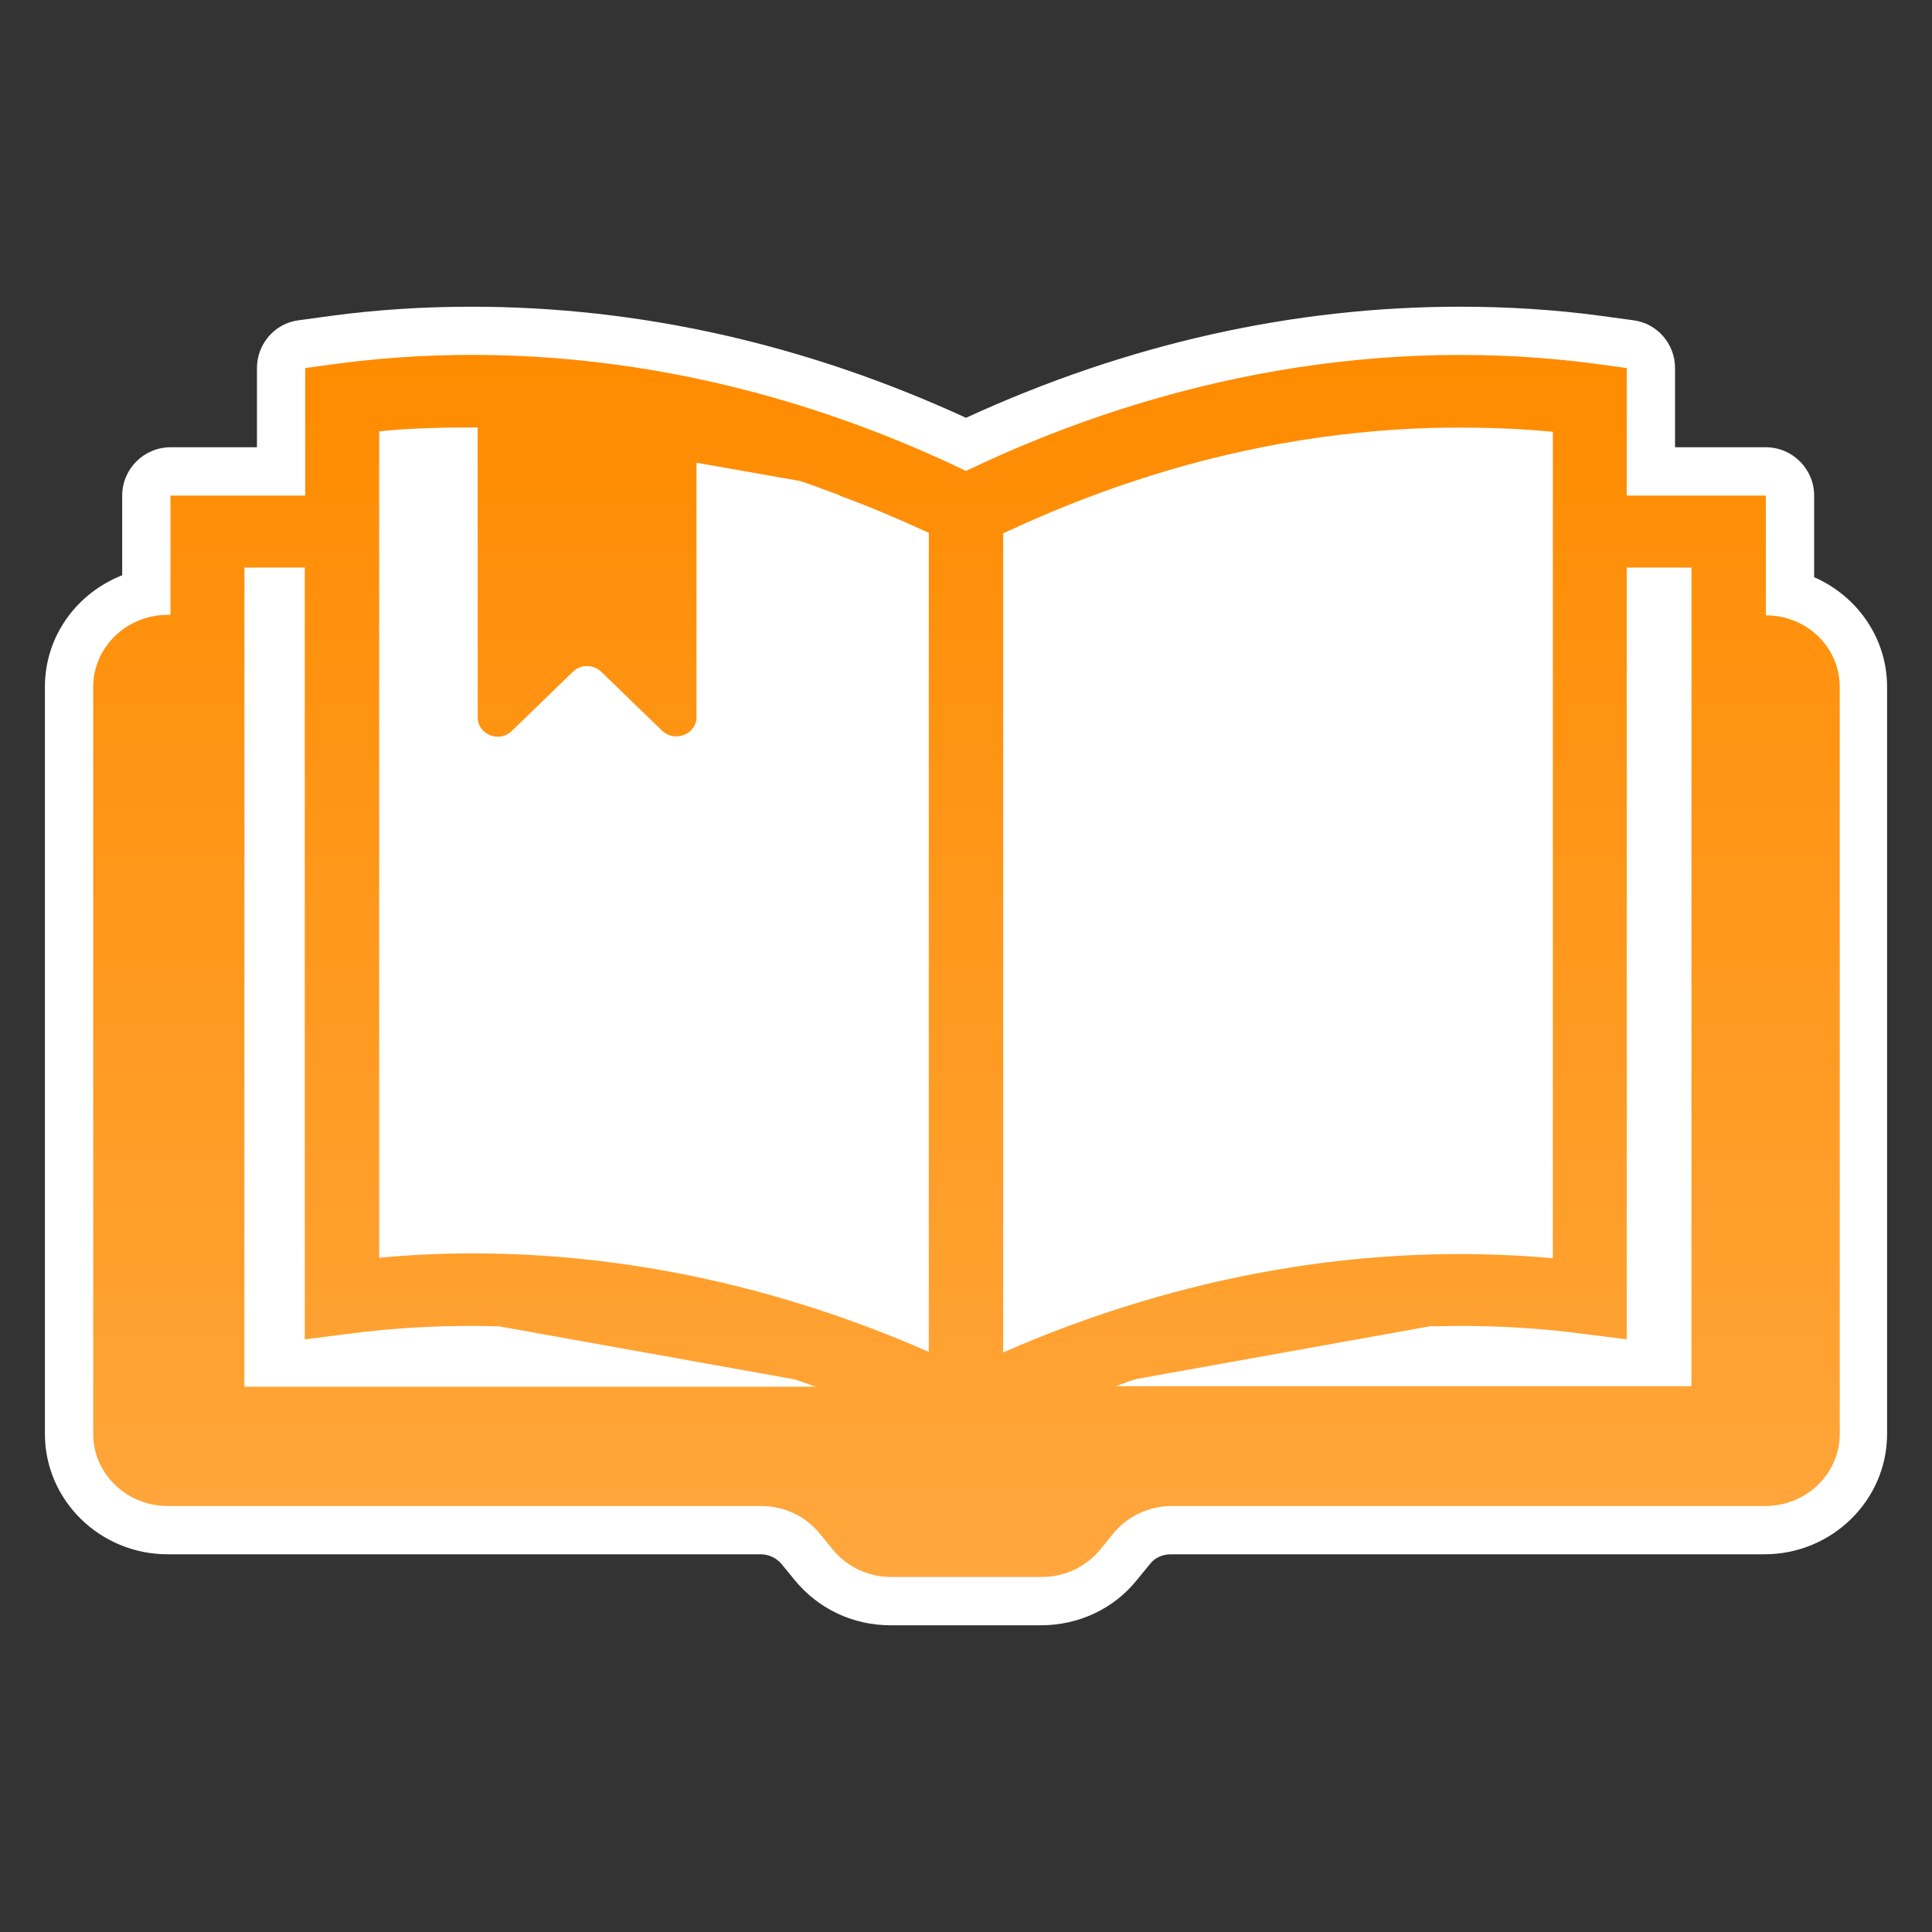
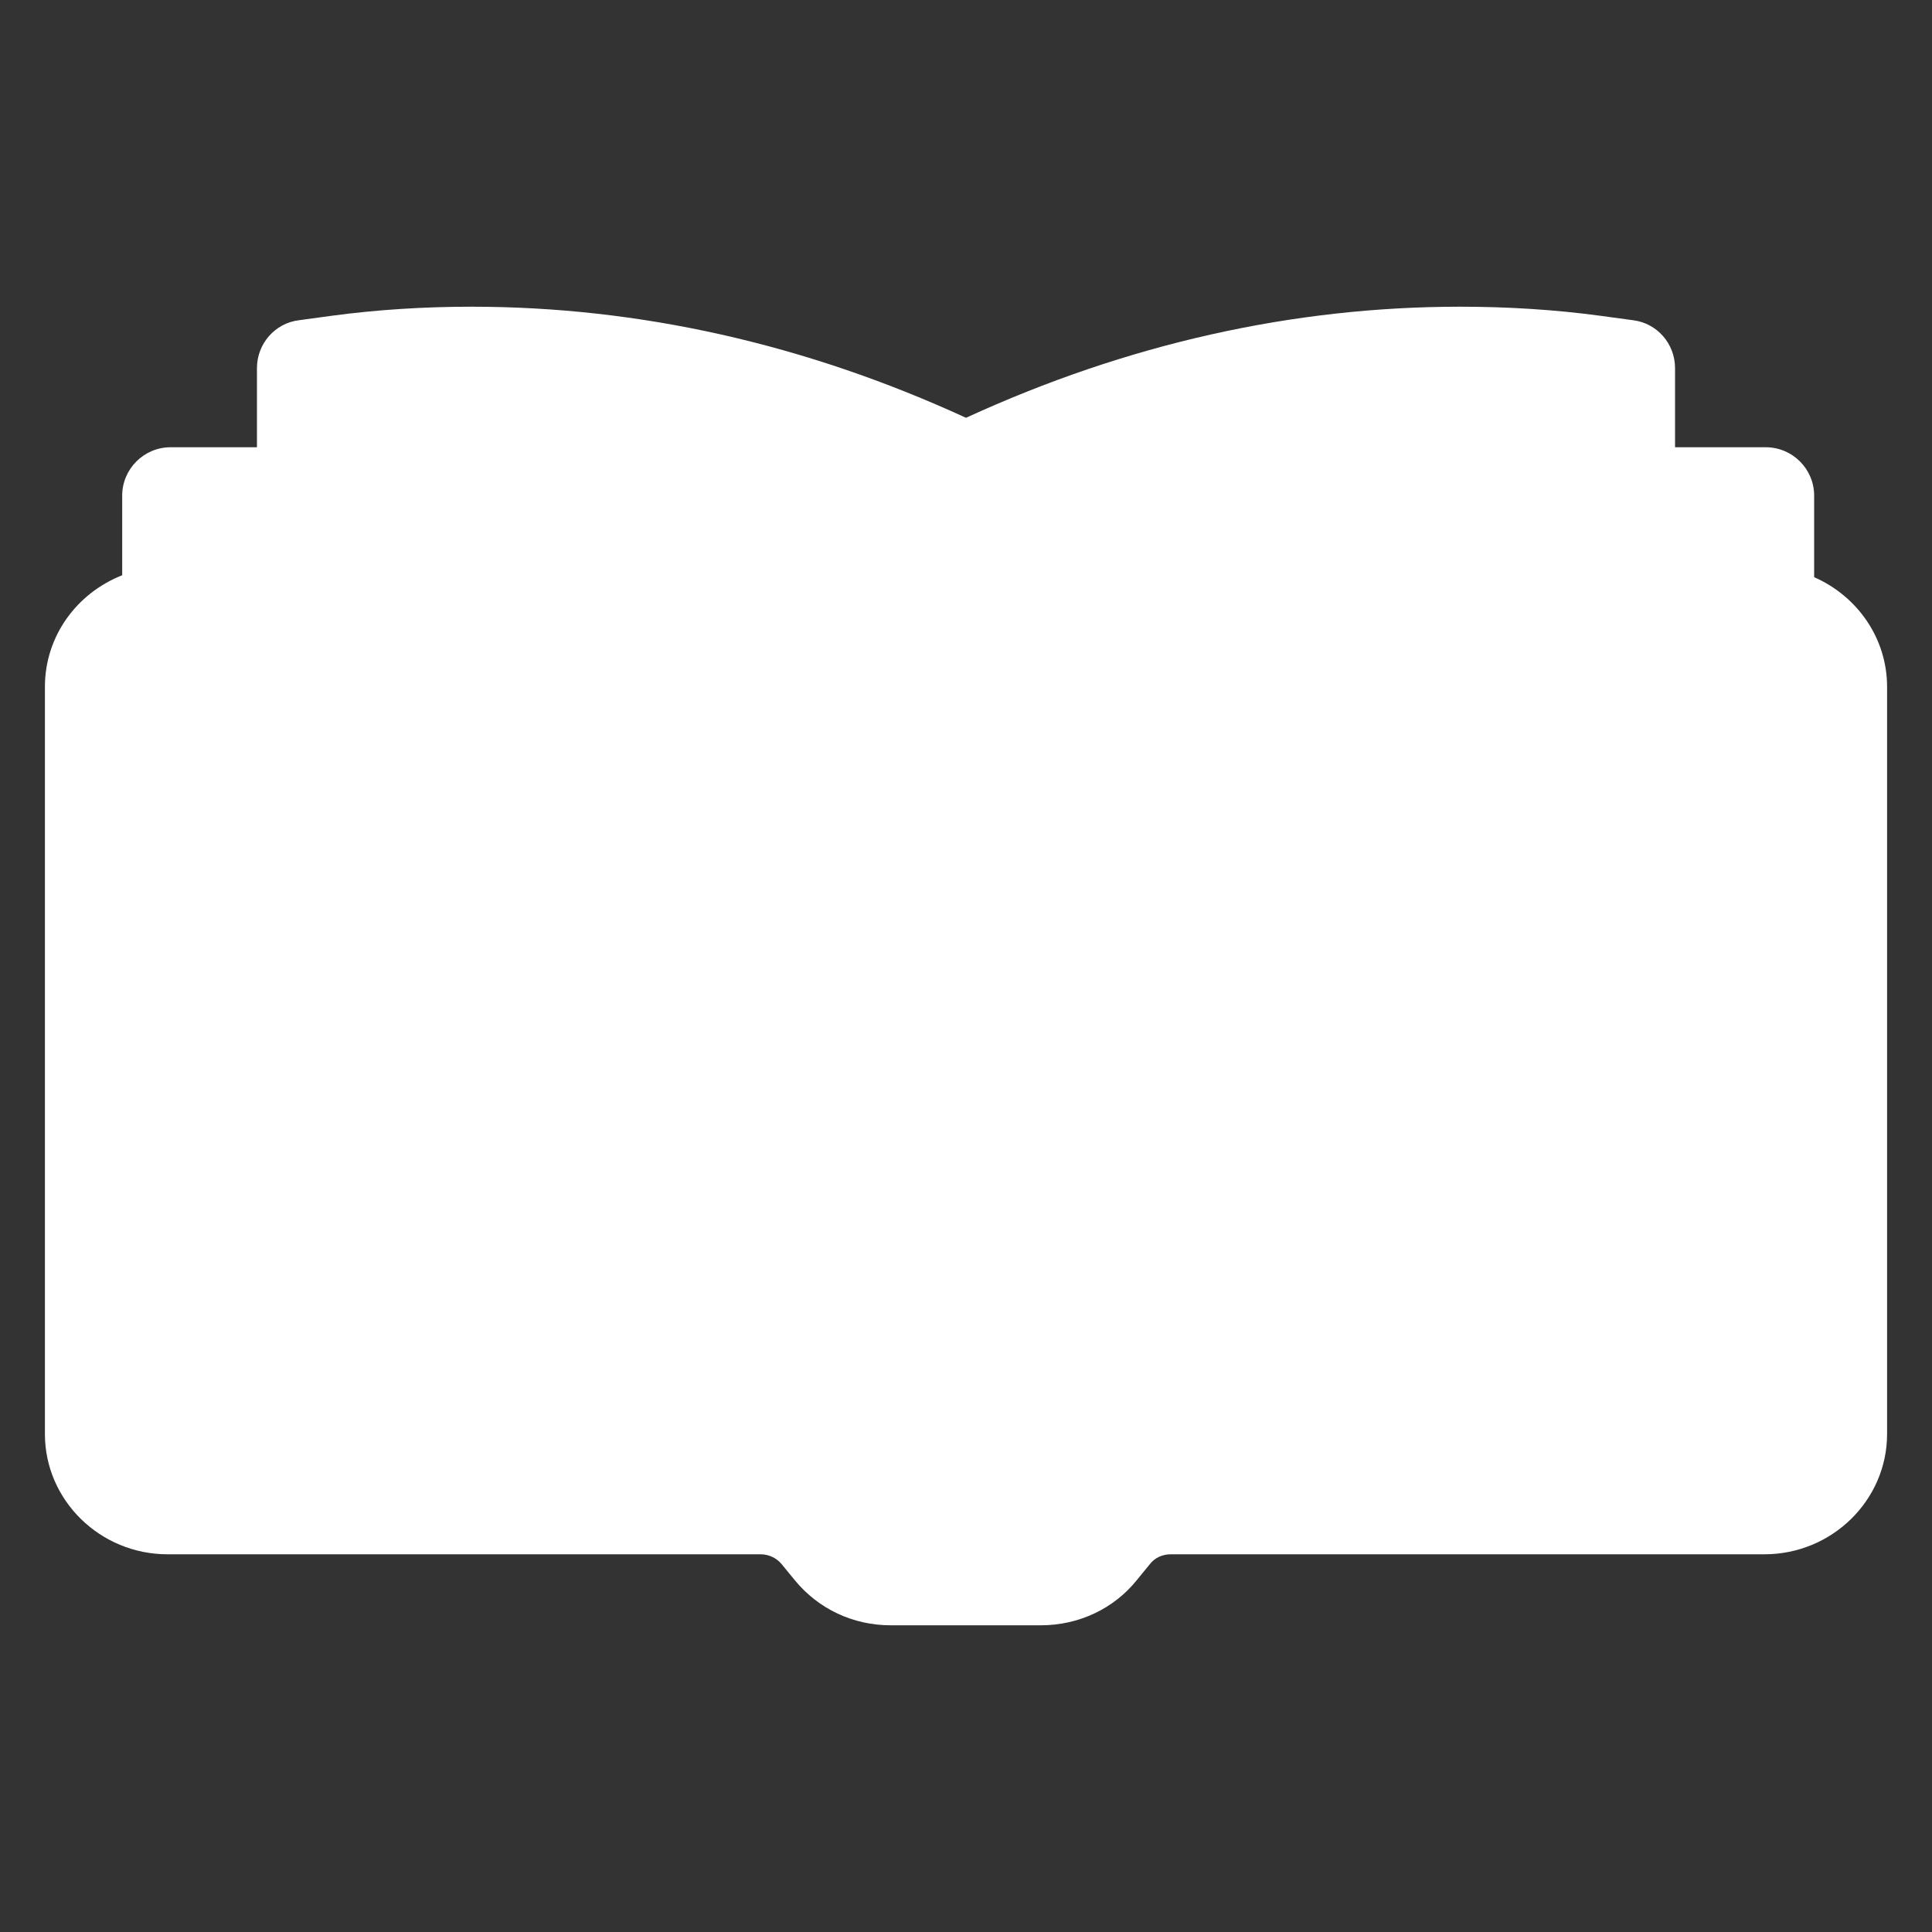
<svg xmlns="http://www.w3.org/2000/svg" id="_2024_rn" data-name="2024_rn" viewBox="0 0 40 40">
  <rect x="0" y="0" width="40" height="40" fill="#333333" stroke="none" />
  <defs>
    <linearGradient id="_名称未設定グラデーション_21" data-name="名称未設定グラデーション 21" x1="20" y1="32.65" x2="20" y2="7.35" gradientUnits="userSpaceOnUse">
      <stop offset="0" stop-color="#ffa73d" />
      <stop offset="1" stop-color="#ff8b00" />
    </linearGradient>
  </defs>
  <g id="c-book_comic">
    <path d="M18.44,33.65c-.78,0-1.5-.34-1.99-.94l-.27-.33c-.1-.12-.26-.2-.43-.2H3.47c-1.4,0-2.54-1.12-2.54-2.49v-15.47c0-1.05.66-1.94,1.6-2.31v-1.65c0-.55.45-1,1-1h1.79v-1.64c0-.5.37-.93.87-.99l.66-.09c.96-.13,1.94-.19,2.91-.19,3.47,0,6.91.77,10.24,2.3,3.33-1.53,6.77-2.3,10.23-2.3.98,0,1.96.06,2.92.19l.66.09c.5.06.87.49.87.99v1.64h1.88c.55,0,1,.45,1,1v1.69c.89.39,1.51,1.26,1.51,2.27v15.47c0,1.37-1.14,2.49-2.54,2.49h-12.29c-.17,0-.33.07-.43.2l-.27.33c-.48.6-1.21.94-1.99.94h-3.12Z" style="fill: #fff; stroke-width: 0px;" />
-     <path d="M36.56,12.74v-2.48h-2.88v-2.64l-.66-.09c-4.33-.57-8.82.21-13.02,2.22-4.2-2.02-8.7-2.79-13.02-2.22l-.66.09v2.64h-2.79v2.47h-.06c-.85,0-1.54.67-1.54,1.49v15.47c0,.82.69,1.49,1.54,1.49h12.29c.47,0,.92.21,1.21.57l.27.33c.29.36.74.57,1.21.57h3.12c.47,0,.92-.21,1.21-.57l.27-.33c.29-.36.74-.57,1.21-.57h12.29c.85,0,1.54-.67,1.54-1.49v-15.47c0-.81-.67-1.47-1.51-1.48ZM5.06,12.73v-.98h1.25v15.98l.87-.11c1.04-.14,2.09-.19,3.15-.16l6.13,1.1c.14.05.29.1.43.15H5.06v-15.97ZM29.66,27.46c1.06-.03,2.11.02,3.15.16l.87.11v-15.98h1.34v16.95h-11.92c.14-.05.29-.11.43-.15l6.13-1.1ZM29.64,8.86c.84-.02,1.68,0,2.51.08v17.11c-3.79-.34-7.68.33-11.38,1.95V11.04s.05-.02.07-.03c.86-.4,1.73-.75,2.61-1.04,2.04-.68,4.12-1.05,6.19-1.11ZM17.38,10.26c.6.22,1.19.47,1.78.74.02.01.05.02.07.03v16.96c-3.07-1.35-6.28-2.04-9.44-2.04-.65,0-1.29.03-1.94.09V8.93c.68-.07,1.36-.08,2.04-.08v6c0,.36.45.54.71.28l1.26-1.22c.16-.16.42-.16.59,0l1.26,1.22c.26.25.71.07.71-.28v-5.27l2.15.38c.28.09.55.2.83.3Z" style="fill: url(#_名称未設定グラデーション_21); stroke-width: 0px;" />
  </g>
</svg>